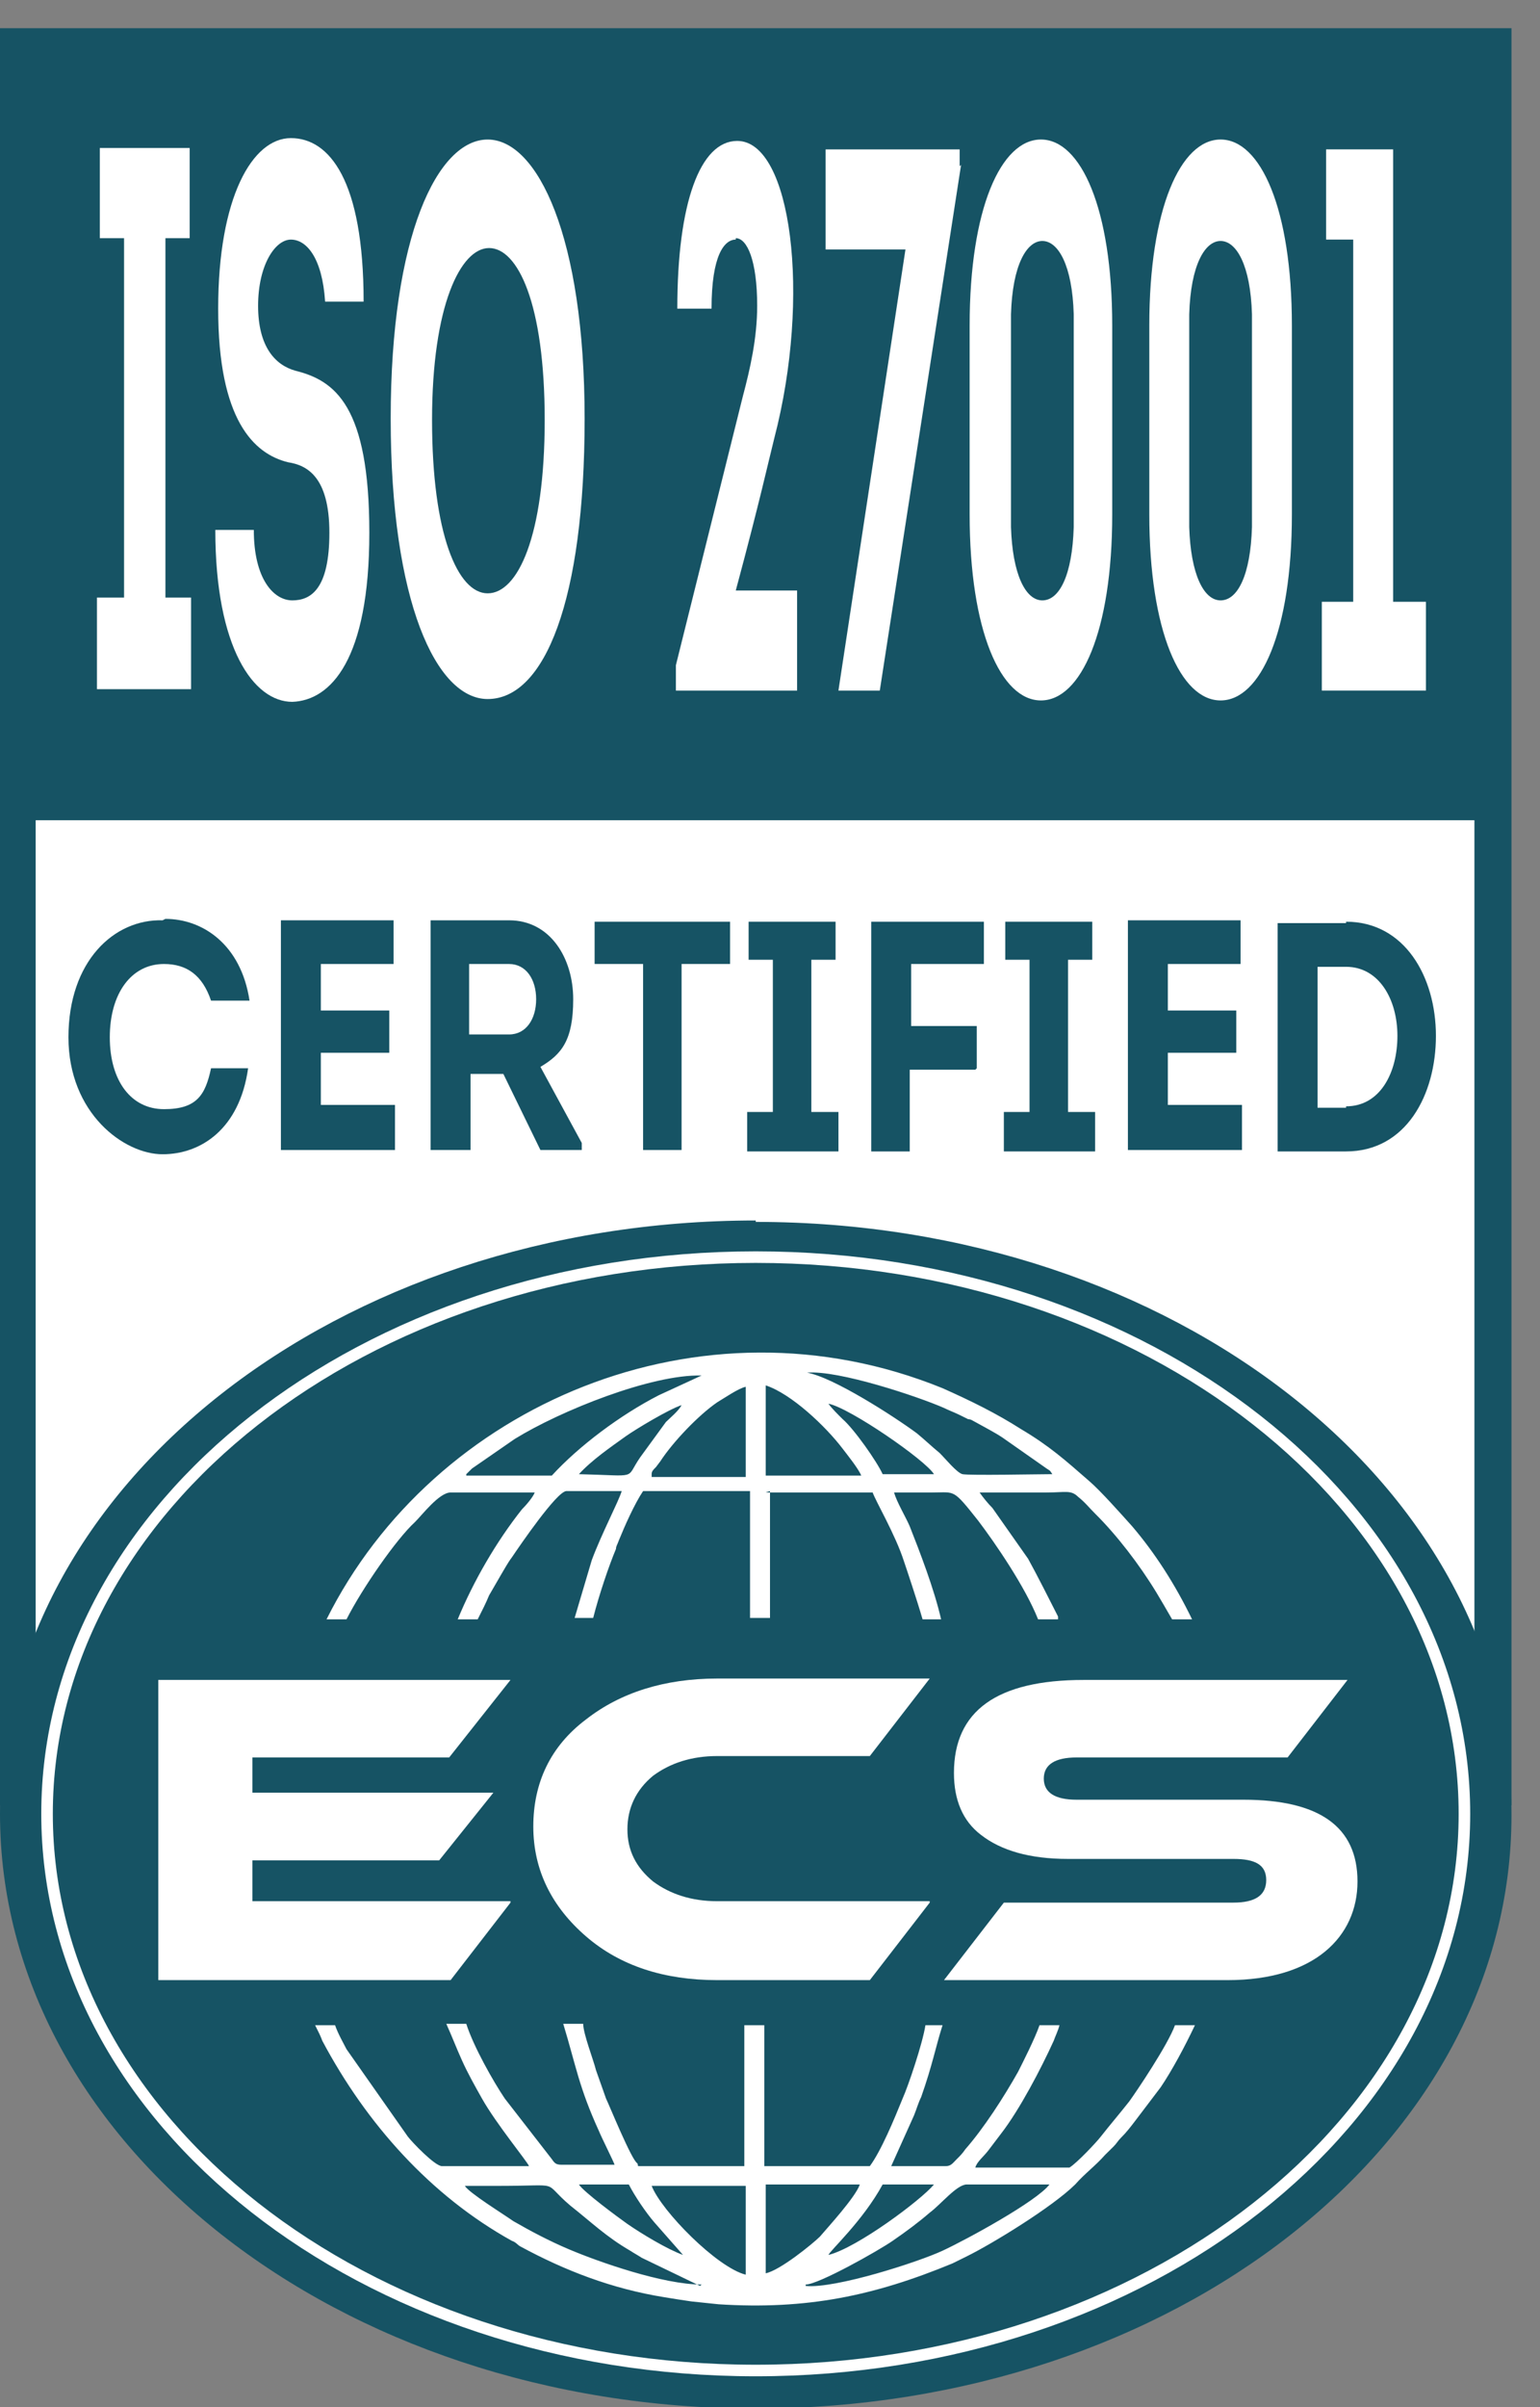
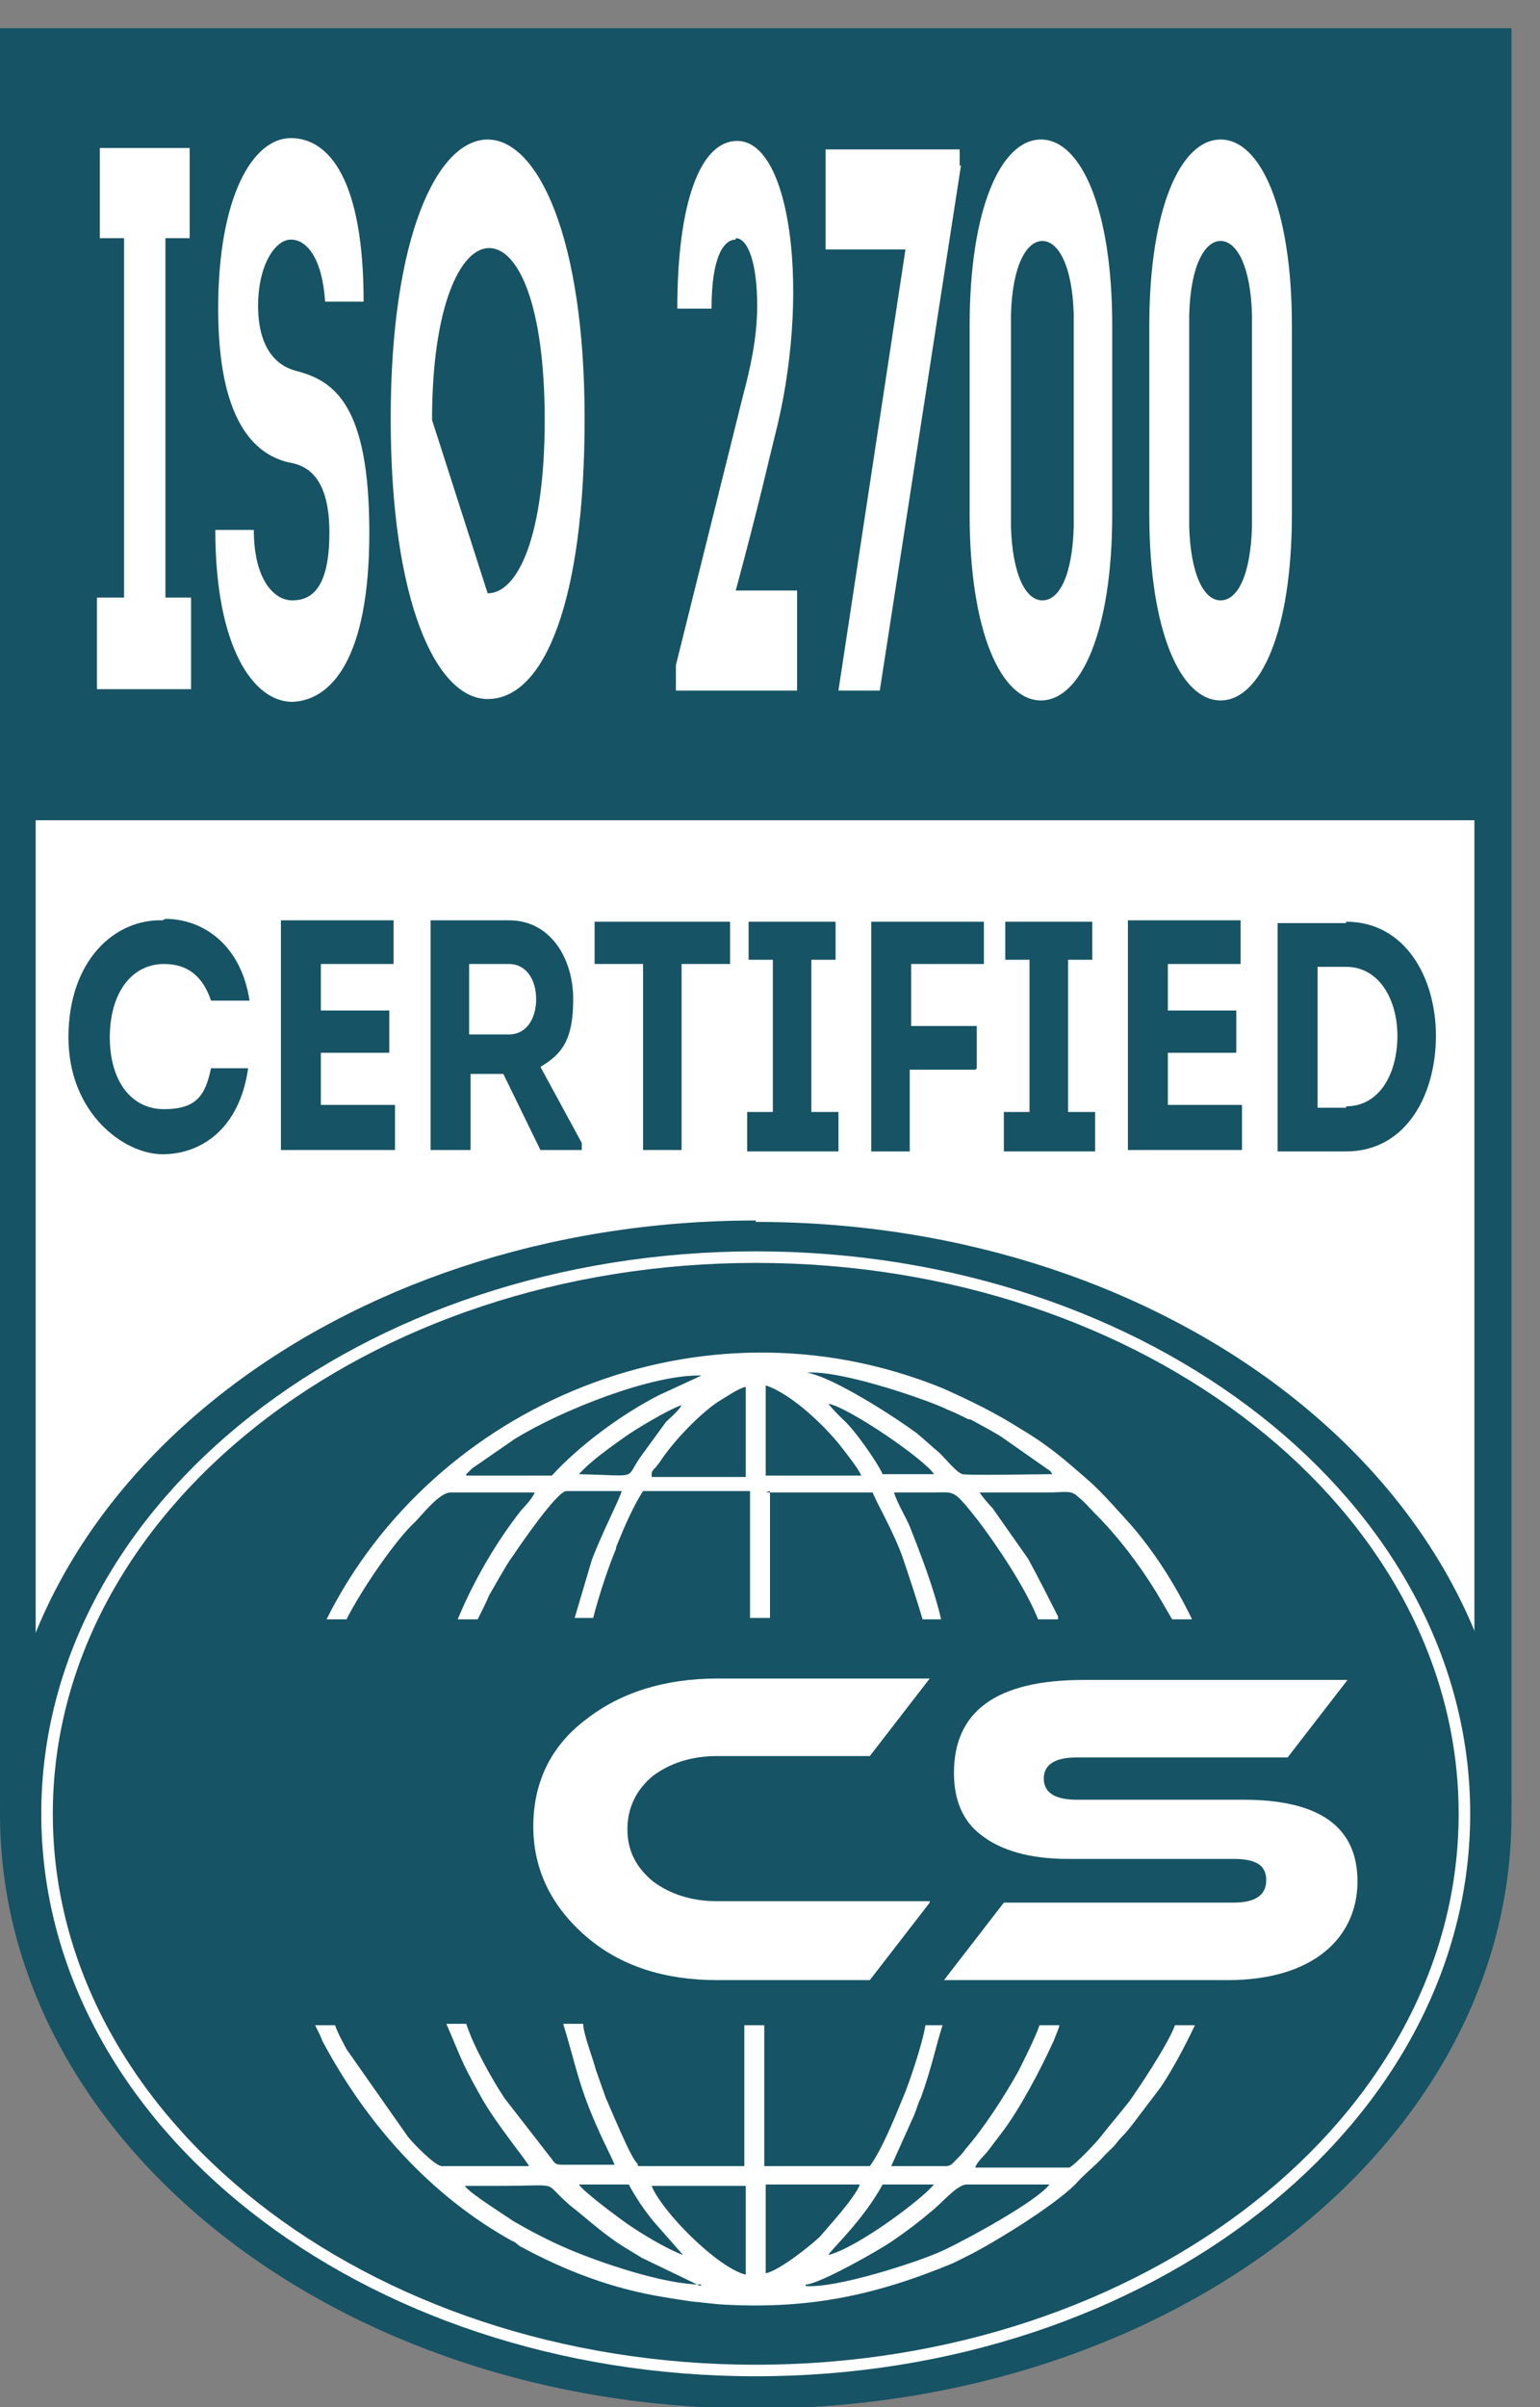
<svg xmlns="http://www.w3.org/2000/svg" width="80" height="125" viewBox="0 0 80 125" fill="none">
  <rect x="0" y="0" width="80" height="125" fill="#808080" stroke="none" />
  <g clip-path="url(#clip0_3515_1963)">
    <path d="M77.111 39.52H1.407V97.19H77.111V39.52Z" fill="white" />
    <path fill-rule="evenodd" clip-rule="evenodd" d="M1.852 42.594V93.75H76.593V42.594H1.852ZM0 1.464H78.519V93.75H0V1.464Z" fill="#165364" />
    <path fill-rule="evenodd" clip-rule="evenodd" d="M39.259 63.452C60.963 63.452 78.519 77.21 78.519 94.263C78.519 111.315 60.963 125.073 39.259 125.073C17.556 125.073 0 111.241 0 94.189C0 77.137 17.556 63.378 39.259 63.378" fill="#165364" />
    <path fill-rule="evenodd" clip-rule="evenodd" d="M54.592 76.552C54 76.552 50.37 76.625 50 76.552C49.703 76.478 49.111 75.747 48.815 75.454C48.37 75.088 48.074 74.795 47.629 74.429C46.444 73.551 43.259 71.502 41.926 71.282C43.555 71.136 47.703 72.526 49.037 73.112C49.333 73.258 49.555 73.332 49.852 73.478L50.296 73.697C50.444 73.697 50.518 73.771 50.666 73.844C51.185 74.136 51.629 74.356 52.074 74.649L54.37 76.259C54.592 76.405 54.518 76.332 54.666 76.552M24.222 76.552C24.37 76.405 24.37 76.405 24.518 76.259L26.741 74.722C29.111 73.258 33.852 71.356 36.444 71.429L34.222 72.453C32.222 73.478 30.074 75.088 28.666 76.625H24.222V76.552ZM45.852 76.552C45.555 75.893 44.37 74.21 43.778 73.697C43.555 73.478 43.185 73.112 43.037 72.892C44.148 73.112 48.074 75.82 48.518 76.552H45.852ZM30.074 76.552C30.741 75.82 31.703 75.161 32.518 74.576C33.037 74.21 34.74 73.185 35.407 72.966C35.259 73.258 34.815 73.624 34.592 73.844L33.259 75.673C32.444 76.844 33.259 76.625 30.074 76.552ZM33.852 76.552C33.852 76.405 33.926 76.332 34.074 76.186L34.296 75.893C34.963 74.868 36.296 73.478 37.259 72.819C37.629 72.6 38.37 72.087 38.74 72.014V76.698H33.852V76.552ZM39.778 71.941C41.111 72.38 42.889 74.063 43.778 75.234C44 75.527 44.592 76.259 44.74 76.625H39.778V71.941ZM39.778 77.503H45.333C45.481 77.942 46.518 79.699 46.963 81.089C47.111 81.528 47.629 83.065 47.926 84.09H48.889C48.518 82.48 47.778 80.577 47.259 79.26C47.037 78.747 46.592 78.015 46.444 77.503C47.111 77.503 47.778 77.503 48.444 77.503C49.629 77.503 49.481 77.284 50.815 78.967C51.703 80.138 53.259 82.406 53.926 84.09H54.963V83.943C54.518 83.065 53.852 81.748 53.407 80.943L51.555 78.308C51.333 78.088 51.037 77.723 50.889 77.503H54.37C55.333 77.503 55.629 77.357 56 77.723C56.37 78.015 56.592 78.308 56.889 78.601C58 79.699 59.185 81.236 60.074 82.699C60.296 83.065 60.592 83.577 60.889 84.09H61.926C61.037 82.26 60 80.65 58.815 79.26C58.222 78.601 57.185 77.43 56.592 76.918C55.333 75.82 54.518 75.088 53.037 74.21C51.778 73.405 50.444 72.746 48.963 72.087C36.37 66.964 22.518 72.966 16.963 84.09H18C18.815 82.48 20.592 79.918 21.555 79.04C21.926 78.674 22.815 77.503 23.407 77.503H27.777C27.703 77.723 27.333 78.162 27.111 78.381C25.777 80.064 24.592 82.114 23.777 84.09H24.815C25.037 83.651 25.259 83.212 25.407 82.846L26 81.821C26.222 81.455 26.37 81.162 26.592 80.87C27.037 80.211 28.889 77.503 29.407 77.43H32.296C32.148 77.942 31.259 79.625 30.741 81.016L29.852 84.016H30.815C31.111 82.846 31.629 81.309 32 80.43C32 80.284 32.074 80.211 32.148 79.991C32.444 79.26 32.963 78.088 33.407 77.43H38.963V84.016H40V77.43L39.778 77.503ZM48.074 105.167C47.926 106.118 47.185 108.314 46.889 108.973C46.444 110.07 45.778 111.68 45.185 112.485H39.703V105.167H38.666V112.485H33.333C33.037 112.485 33.185 112.485 33.111 112.339C32.815 112.193 31.629 109.265 31.481 108.973L30.963 107.509C30.815 106.923 30.296 105.606 30.296 105.094H29.259C29.926 107.289 30.074 108.387 31.111 110.656C31.259 111.022 31.852 112.193 31.926 112.412H29.185C28.889 112.412 28.815 112.339 28.666 112.12L26.222 108.973C25.629 108.094 24.592 106.265 24.222 105.094H23.185C23.481 105.752 23.703 106.338 24 106.997C24.296 107.655 24.666 108.314 25.037 108.973C25.777 110.29 27.407 112.266 27.481 112.485H22.963C22.592 112.485 21.407 111.241 21.185 110.949L18 106.411C17.852 106.118 17.555 105.606 17.407 105.167H16.37C16.518 105.46 16.666 105.752 16.741 105.972C19.037 110.29 22.37 114.022 26.592 116.364C26.815 116.437 26.889 116.584 27.037 116.657C29.333 117.901 31.777 118.853 34.518 119.292C34.963 119.365 35.407 119.438 35.926 119.511L37.333 119.658C41.926 119.95 45.407 119.218 49.481 117.535L50.222 117.169C51.555 116.511 54.666 114.608 55.852 113.437C56.37 112.851 56.889 112.485 57.407 111.9C57.555 111.754 57.629 111.68 57.852 111.461C58 111.315 58.074 111.168 58.222 111.022C58.518 110.729 58.74 110.436 58.963 110.144C59.407 109.558 59.852 108.973 60.296 108.387C60.889 107.509 61.555 106.265 62.074 105.167H61.037C60.666 106.192 59.037 108.607 58.666 109.119C58.148 109.778 57.703 110.29 57.185 110.949C56.963 111.241 55.926 112.339 55.555 112.559H50.666C50.74 112.266 51.111 111.973 51.333 111.68C51.555 111.388 51.778 111.095 52 110.802C52.963 109.558 54.074 107.436 54.74 105.972C54.815 105.752 54.963 105.46 55.037 105.167H54C53.778 105.826 53.111 107.143 52.889 107.582C52.148 108.899 51.111 110.509 50.148 111.607C50 111.827 49.852 111.973 49.703 112.12C49.481 112.339 49.407 112.485 49.111 112.485H46.296L47.481 109.851C47.629 109.485 47.703 109.192 47.852 108.899C48.444 107.216 48.592 106.338 48.963 105.167H48H48.074ZM36.444 118.633C34.444 118.633 31.111 117.462 29.555 116.803C28.518 116.364 27.555 115.852 26.666 115.34C26.148 114.974 24.37 113.876 24.148 113.51H25.926C29.333 113.51 28.074 113.217 29.629 114.535C30.741 115.413 31.481 116.145 32.74 116.877C32.963 117.023 33.111 117.096 33.333 117.242L36.37 118.706L36.444 118.633ZM35.481 117.096C34.666 116.803 33.333 115.998 32.592 115.486C32.074 115.12 30.296 113.803 30.074 113.437H32.666C32.963 114.022 33.555 114.901 34 115.413L35.481 117.096ZM38.74 118.121C37.259 117.755 34.37 114.827 33.852 113.51H38.74V118.121ZM43.037 117.096C43.111 116.877 44.815 115.34 45.852 113.437H48.518C47.852 114.242 44.518 116.73 43.037 117.096ZM41.852 118.633C42.518 118.633 45.629 116.877 46.37 116.364C47.111 115.852 47.703 115.413 48.296 114.901C48.889 114.461 49.703 113.437 50.222 113.437H54.518C53.852 114.315 50.222 116.291 48.963 116.877C47.703 117.462 43.407 118.853 41.852 118.706V118.633ZM39.778 113.437H44.666C44.444 114.096 42.963 115.706 42.592 116.145C42.222 116.511 40.518 117.901 39.778 118.048V113.437Z" fill="white" />
-     <path d="M26.519 98.8L23.408 102.825H8.223V87.237H26.519L23.334 91.262H13.111V93.092H25.63L22.815 96.605H13.111V98.727H26.519V98.8Z" fill="white" />
    <path d="M48.297 98.8L45.186 102.825H37.26C34.519 102.825 32.223 102.093 30.445 100.556C28.667 99.019 27.704 97.117 27.704 94.848C27.704 92.579 28.593 90.677 30.445 89.286C32.223 87.895 34.519 87.164 37.26 87.164H48.297L45.186 91.189H37.26C35.926 91.189 34.815 91.555 33.926 92.213C33.037 92.945 32.593 93.897 32.593 94.994C32.593 96.092 33.037 96.97 33.926 97.702C34.815 98.361 35.926 98.727 37.26 98.727H48.297V98.8Z" fill="white" />
    <path d="M64.593 93.457C68.519 93.457 70.519 94.848 70.519 97.702C70.519 100.556 68.297 102.825 63.778 102.825H49.038L52.149 98.8H64.075C65.186 98.8 65.778 98.434 65.778 97.629C65.778 96.824 65.186 96.531 64.075 96.531H55.482C53.482 96.531 52.001 96.092 50.964 95.287C50.001 94.555 49.556 93.457 49.556 92.067C49.556 88.847 51.778 87.237 56.297 87.237H70.001L66.889 91.262H55.926C54.815 91.262 54.223 91.628 54.223 92.36C54.223 93.092 54.815 93.457 55.926 93.457H64.519H64.593Z" fill="white" />
    <path d="M39.259 123.097C59.591 123.097 76.074 110.155 76.074 94.189C76.074 78.224 59.591 65.281 39.259 65.281C18.927 65.281 2.444 78.224 2.444 94.189C2.444 110.155 18.927 123.097 39.259 123.097Z" stroke="white" stroke-width="0.6" stroke-miterlimit="22.9" />
    <path d="M8.593 47.717C10.519 47.717 12.519 49.034 12.963 51.962H10.963C10.519 50.644 9.704 50.059 8.519 50.059C6.815 50.059 5.704 51.596 5.704 53.864C5.704 56.133 6.815 57.597 8.519 57.597C10.222 57.597 10.667 56.865 10.963 55.474H12.889C12.445 58.621 10.445 59.939 8.445 59.939C6.445 59.939 3.556 57.816 3.556 53.864C3.556 49.912 5.926 47.717 8.445 47.79L8.593 47.717Z" fill="#165364" />
    <path d="M20.445 50.059H16.667V52.474H20.222V54.669H16.667V57.377H20.519V59.719H14.593V47.79H20.445V49.986V50.059Z" fill="#165364" />
    <path d="M30.222 59.353V59.719H28.074L26.148 55.767H24.444V59.719H22.37V47.79C23.703 47.79 25.111 47.79 26.444 47.79C28.592 47.79 29.777 49.766 29.777 51.888C29.777 54.011 29.185 54.743 28.074 55.401L30.222 59.353ZM26.444 53.718C27.333 53.718 27.852 52.913 27.852 51.888C27.852 50.864 27.333 50.059 26.444 50.059H24.37V53.718H26.444Z" fill="#165364" />
    <path d="M30.889 50.058V47.863H37.926V50.058H35.407V59.719H33.407V50.058H30.889Z" fill="#165364" />
    <path d="M43.556 57.743V59.792H38.815V57.743H40.148V49.839H38.889V47.863H43.407V49.839H42.148V57.743H43.482H43.556Z" fill="#165364" />
    <path d="M50.667 55.547H47.259V59.792H45.259V47.863H51.111V50.058H47.333V53.279H50.741V55.474L50.667 55.547Z" fill="#165364" />
    <path d="M56.889 57.743V59.792H52.148V57.743H53.482V49.839H52.222V47.863H56.741V49.839H55.482V57.743H56.815H56.889Z" fill="#165364" />
    <path d="M64.445 50.059H60.667V52.474H64.222V54.669H60.667V57.377H64.519V59.719H58.593V47.79H64.445V49.986V50.059Z" fill="#165364" />
    <path d="M69.926 47.863C72.963 47.863 74.593 50.717 74.593 53.791C74.593 56.864 73.037 59.792 69.926 59.792H66.371V47.936H69.926V47.863ZM69.926 57.45C71.704 57.45 72.593 55.694 72.593 53.791C72.593 51.888 71.63 50.205 69.926 50.205H68.445V57.523H69.926V57.45Z" fill="#165364" />
    <path d="M9.926 31.031V35.788H5.037V31.031H6.445V12.368H5.185V7.685H9.852V12.368H8.593V31.031H10H9.926Z" fill="white" />
    <path d="M13.185 27.518C13.185 30.079 14.223 31.177 15.185 31.177C16.148 31.177 17.111 30.592 17.111 27.664C17.111 24.737 15.926 24.151 14.963 24.005C13.185 23.566 11.334 21.809 11.334 16.028C11.334 10.246 13.111 7.172 15.111 7.172C17.111 7.172 18.889 9.368 18.889 15.662H16.889C16.741 13.393 15.926 12.442 15.111 12.442C14.297 12.442 13.408 13.759 13.408 15.881C13.408 18.004 14.297 18.955 15.334 19.248C17.408 19.76 19.186 21.078 19.186 27.664C19.186 34.251 17.186 36.373 15.185 36.446C13.185 36.446 11.185 33.665 11.185 27.518H13.185Z" fill="white" />
-     <path d="M25.333 36.3C22.666 36.3 20.296 31.25 20.296 21.736C20.296 12.222 22.74 7.246 25.333 7.246C27.925 7.246 30.37 12.295 30.37 21.736C30.37 31.177 28.296 36.3 25.333 36.3ZM25.333 30.811C26.889 30.811 28.296 27.884 28.296 21.809C28.296 15.735 26.889 12.881 25.407 12.881C23.925 12.881 22.444 15.881 22.444 21.809C22.444 27.737 23.777 30.811 25.333 30.811Z" fill="white" />
+     <path d="M25.333 36.3C22.666 36.3 20.296 31.25 20.296 21.736C20.296 12.222 22.74 7.246 25.333 7.246C27.925 7.246 30.37 12.295 30.37 21.736C30.37 31.177 28.296 36.3 25.333 36.3ZM25.333 30.811C26.889 30.811 28.296 27.884 28.296 21.809C28.296 15.735 26.889 12.881 25.407 12.881C23.925 12.881 22.444 15.881 22.444 21.809Z" fill="white" />
    <path d="M38.222 12.441C37.63 12.441 36.963 13.246 36.963 16.027H35.185C35.185 10.539 36.371 7.318 38.297 7.318C41.111 7.318 42.148 15.369 40.222 22.76C39.926 23.931 39.482 25.98 38.222 30.664H41.408V35.861H35.111V34.543L38.593 20.565C38.963 19.174 39.334 17.564 39.334 15.881C39.334 13.539 38.815 12.368 38.222 12.368V12.441Z" fill="white" />
    <path d="M49.926 8.563L45.703 35.861H43.555L47.037 12.954H42.889V7.758H49.852V8.636L49.926 8.563Z" fill="white" />
    <path d="M57.778 16.905V26.712C57.778 32.787 56.148 36.373 54.074 36.373C52 36.373 50.371 32.787 50.371 26.712V16.905C50.371 10.831 52 7.245 54.074 7.245C56.148 7.245 57.778 10.831 57.778 16.905ZM55.778 27.371C55.778 26.712 55.778 25.98 55.778 25.102V18.589C55.778 17.784 55.778 17.052 55.778 16.32C55.704 13.759 54.963 12.514 54.148 12.514C53.334 12.514 52.593 13.759 52.519 16.32C52.519 17.052 52.519 17.784 52.519 18.589V25.102C52.519 25.98 52.519 26.639 52.519 27.371C52.593 29.786 53.26 31.177 54.148 31.177C55.037 31.177 55.704 29.859 55.778 27.371Z" fill="white" />
    <path d="M67.111 16.905V26.712C67.111 32.787 65.481 36.373 63.407 36.373C61.333 36.373 59.704 32.787 59.704 26.712V16.905C59.704 10.831 61.333 7.245 63.407 7.245C65.481 7.245 67.111 10.831 67.111 16.905ZM65.037 27.371C65.037 26.712 65.037 25.98 65.037 25.102V18.589C65.037 17.784 65.037 17.052 65.037 16.32C64.963 13.759 64.222 12.514 63.407 12.514C62.593 12.514 61.852 13.759 61.778 16.32C61.778 17.052 61.778 17.784 61.778 18.589V25.102C61.778 25.98 61.778 26.639 61.778 27.371C61.852 29.786 62.518 31.177 63.407 31.177C64.296 31.177 64.963 29.859 65.037 27.371Z" fill="white" />
-     <path d="M68.889 12.441V7.757H72.37V31.25H74.074V35.86H68.666V31.25H70.296V12.441H68.815H68.889Z" fill="white" />
  </g>
  <defs>
    <clipPath id="clip0_3515_1963">
      <rect width="80" height="125" fill="white" />
    </clipPath>
  </defs>
</svg>